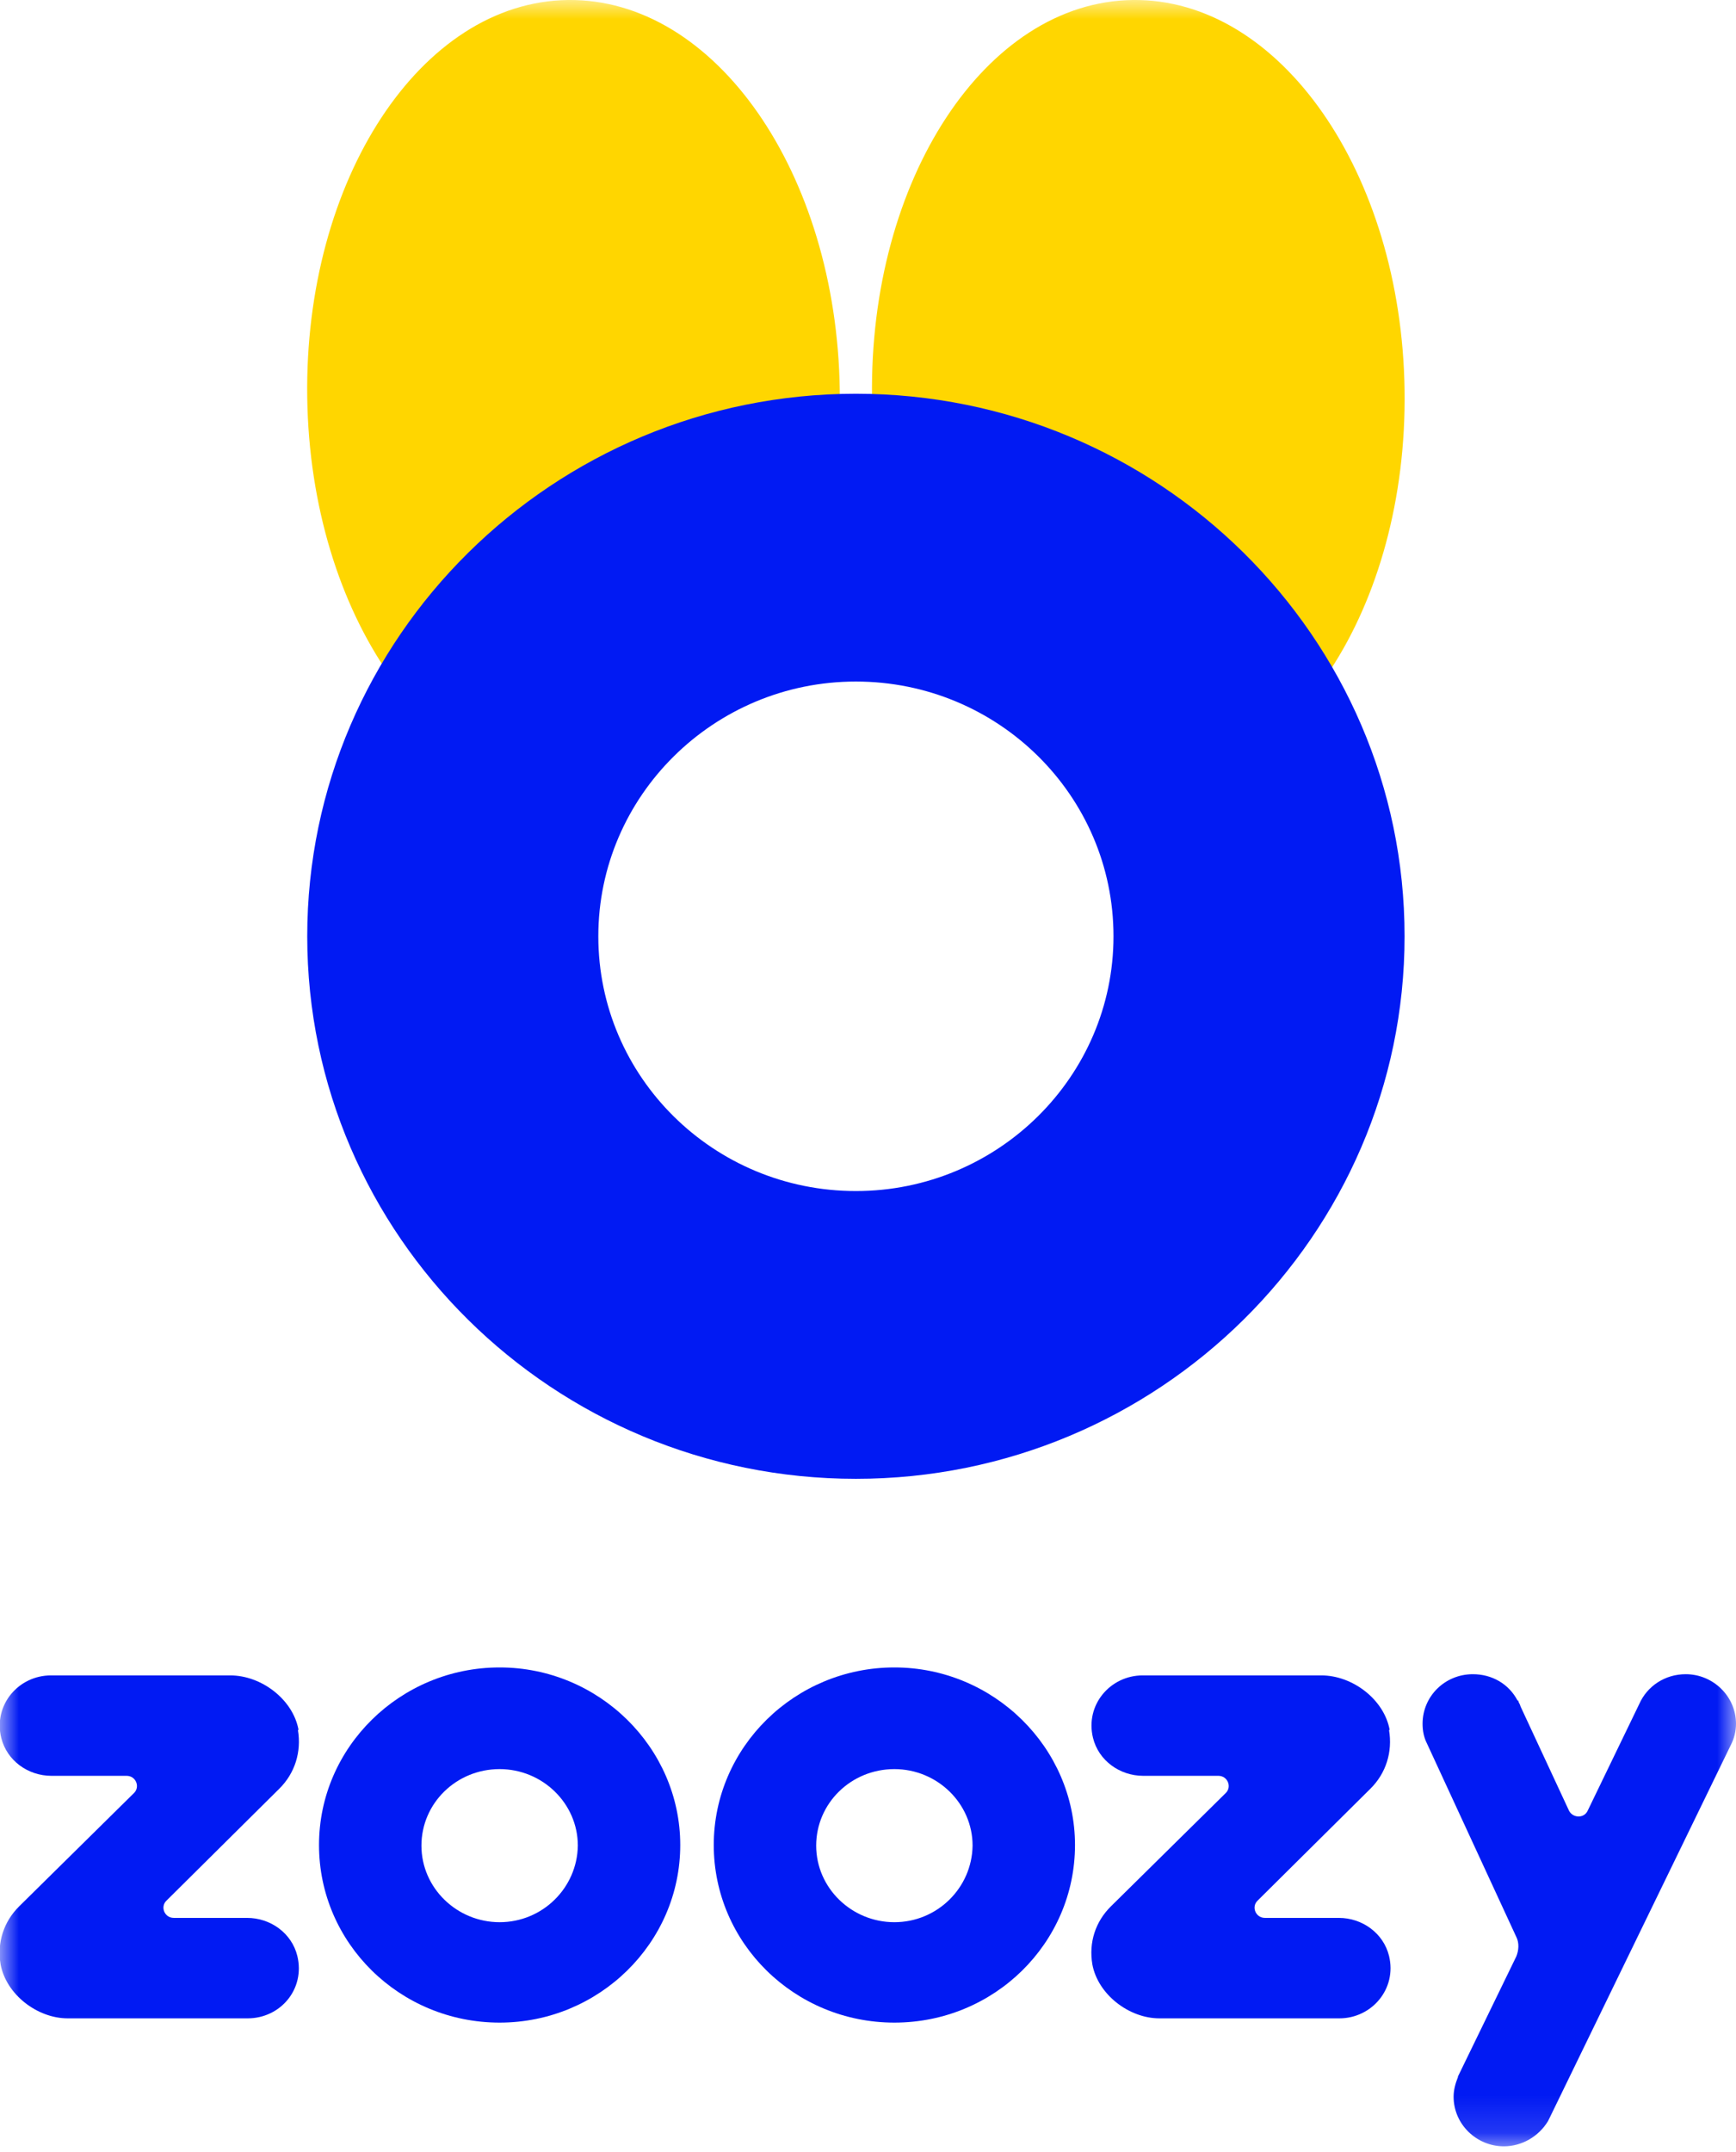
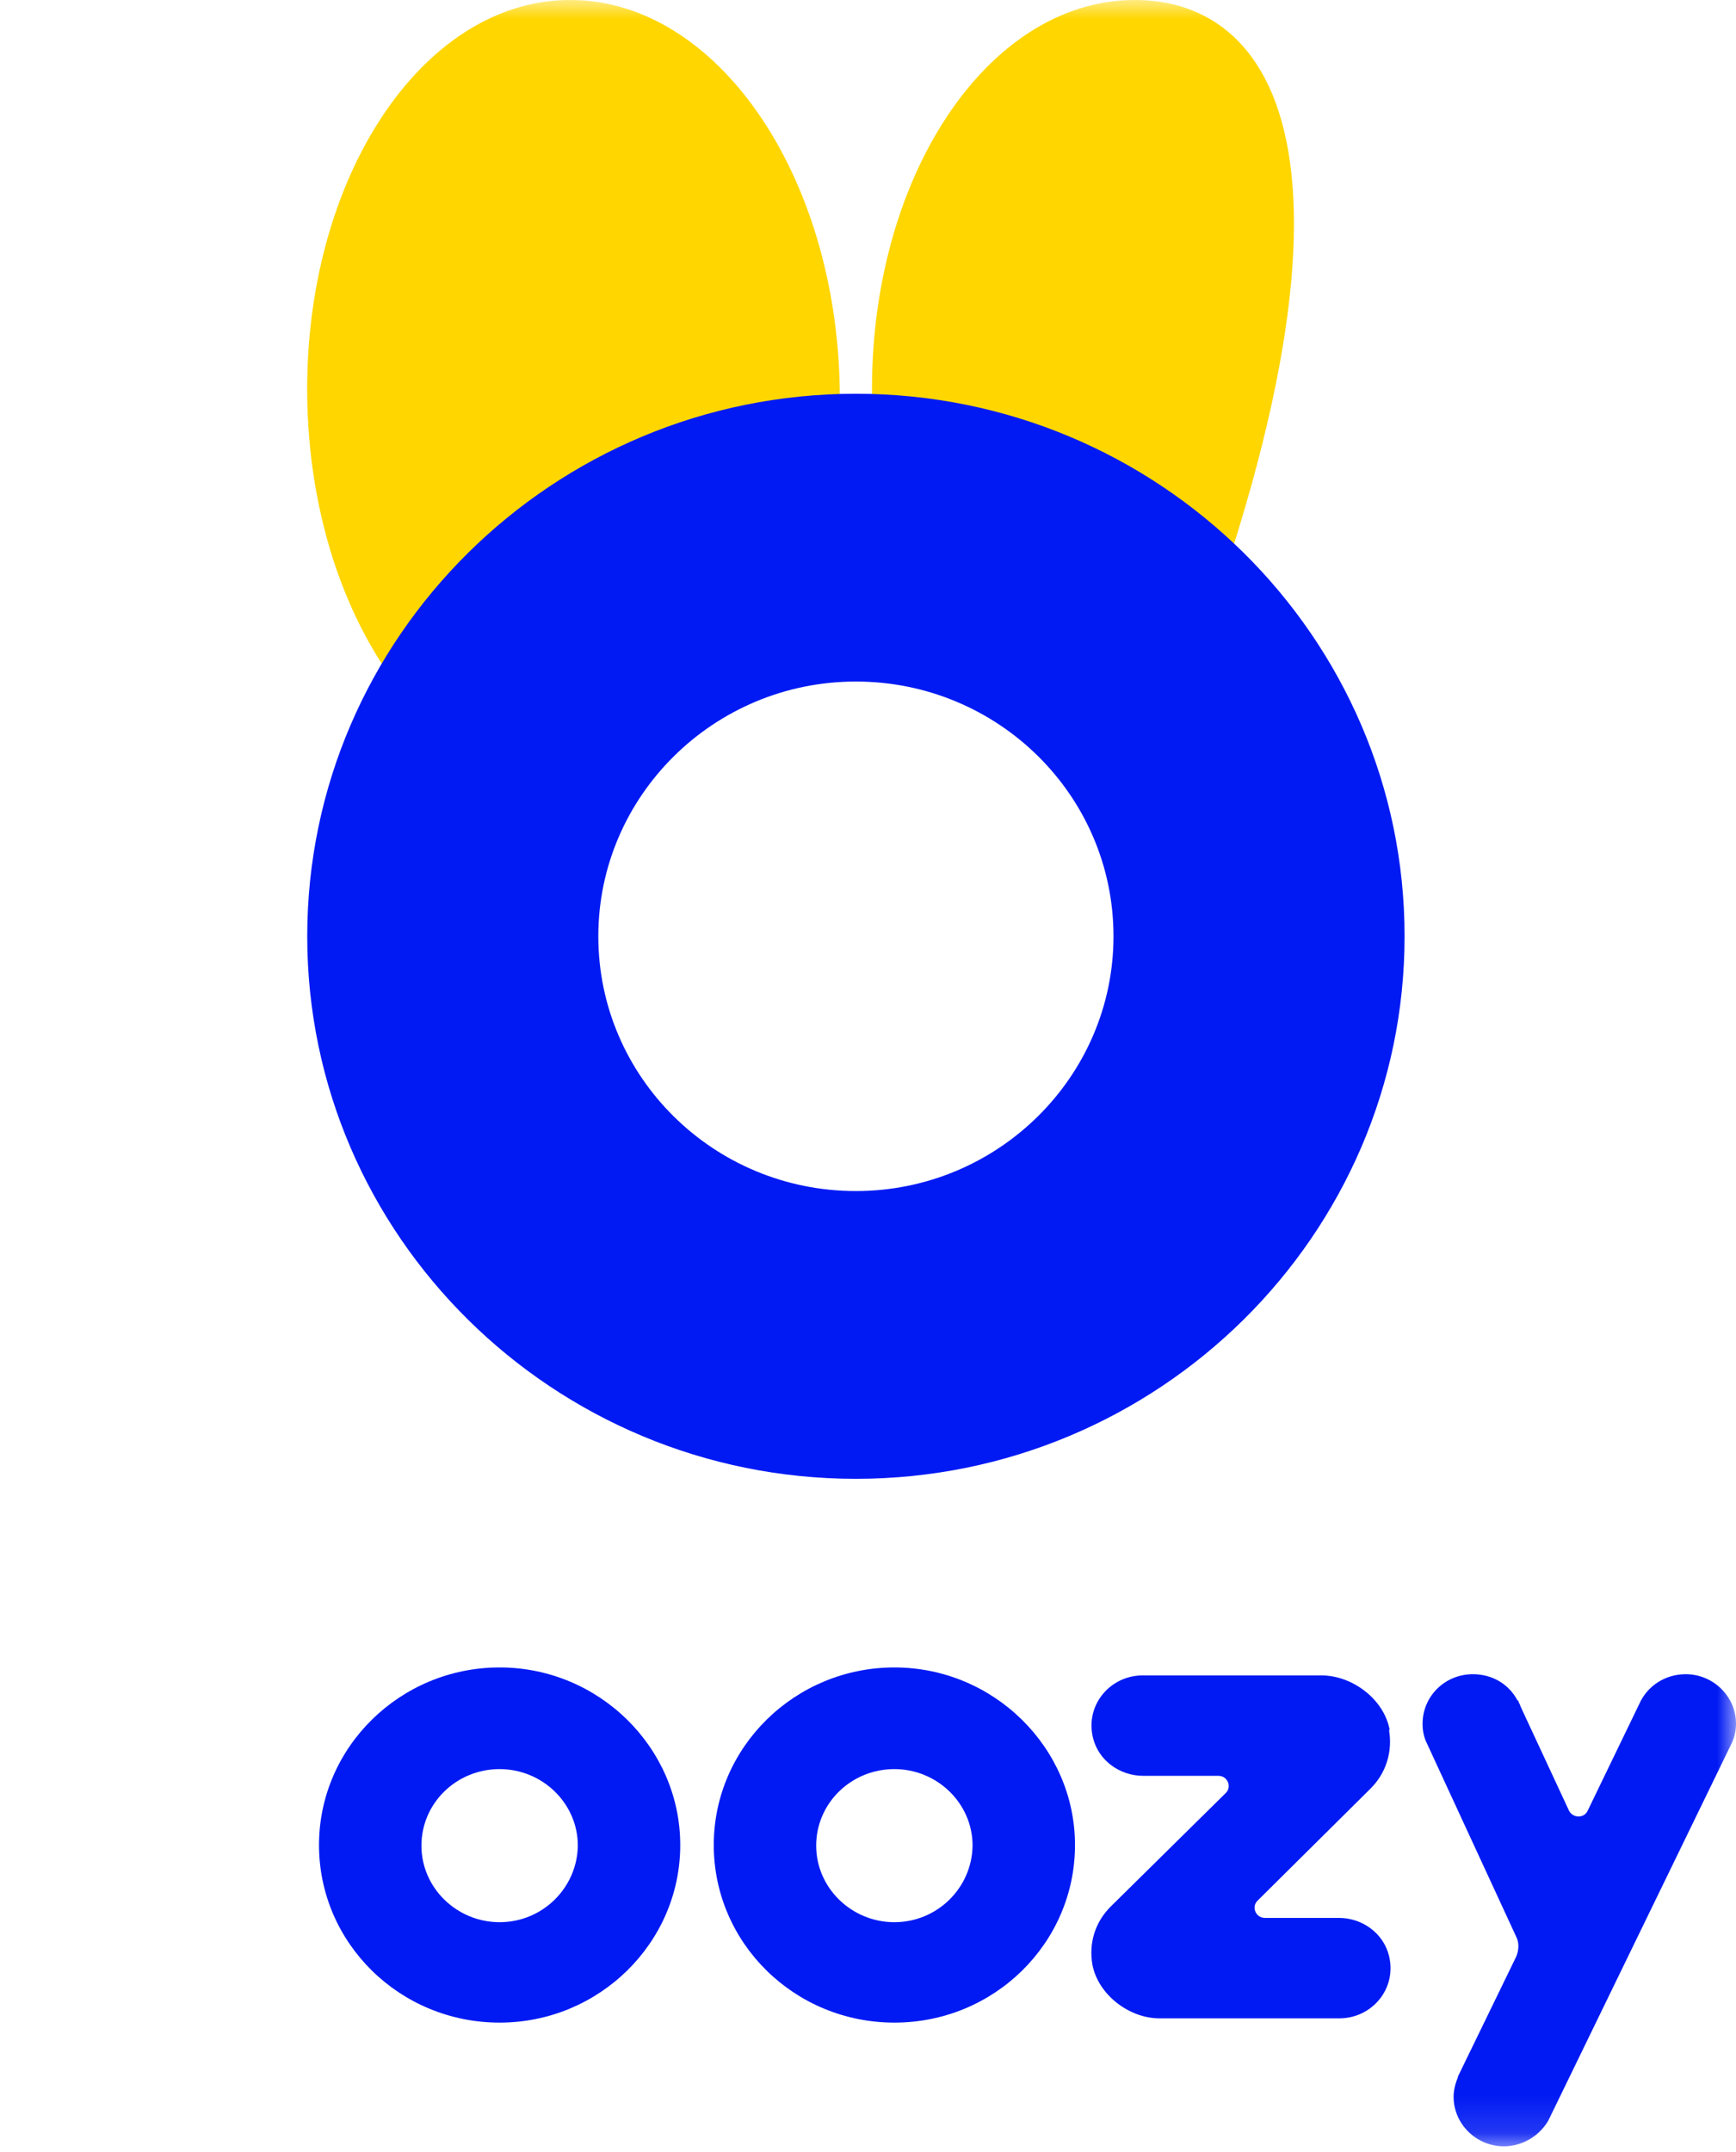
<svg xmlns="http://www.w3.org/2000/svg" width="46" height="57" viewBox="0 0 46 57" fill="none">
  <g clip-path="url(#clip0_281_3305)">
    <mask id="mask0_281_3305" style="mask-type:luminance" maskUnits="userSpaceOnUse" x="0" y="0" width="46" height="57">
      <path d="M46 0H0V56.869H46V0Z" fill="white" />
    </mask>
    <g mask="url(#mask0_281_3305)">
      <path d="M23.699 44.168C21.067 44.168 18.913 46.277 18.913 48.872C18.913 51.467 21.051 53.576 23.699 53.576C26.347 53.576 28.485 51.467 28.485 48.872C28.485 46.293 26.33 44.168 23.699 44.168ZM23.699 50.916C22.564 50.916 21.627 50.008 21.627 48.888C21.627 47.769 22.548 46.861 23.699 46.861C24.834 46.861 25.771 47.769 25.771 48.888C25.755 50.008 24.834 50.916 23.699 50.916Z" fill="#011AF3" />
      <path d="M13.239 44.168C10.608 44.168 8.453 46.277 8.453 48.872C8.453 51.467 10.591 53.576 13.239 53.576C15.87 53.576 18.025 51.467 18.025 48.872C18.025 46.293 15.87 44.168 13.239 44.168ZM13.239 50.916C12.104 50.916 11.167 50.008 11.167 48.888C11.167 47.769 12.088 46.861 13.239 46.861C14.374 46.861 15.311 47.769 15.311 48.888C15.295 50.008 14.374 50.916 13.239 50.916Z" fill="#011AF3" />
      <path d="M36.806 51.808C36.658 51.208 36.099 50.802 35.474 50.802H33.517C33.271 50.802 33.155 50.51 33.32 50.348L36.313 47.38C36.724 46.974 36.905 46.407 36.806 45.823L36.691 45.839H36.708L36.823 45.823C36.675 45.012 35.836 44.379 35.014 44.379H30.277C29.422 44.379 28.748 45.158 28.962 46.034C29.11 46.634 29.669 47.039 30.294 47.039H32.284C32.531 47.039 32.646 47.331 32.481 47.493L29.439 50.494C29.027 50.9 28.846 51.451 28.945 52.035C29.093 52.83 29.916 53.463 30.721 53.463H35.491C36.346 53.463 37.02 52.684 36.806 51.808Z" fill="#011AF3" />
-       <path d="M7.878 51.808C7.73 51.208 7.171 50.802 6.546 50.802H4.605C4.358 50.802 4.243 50.51 4.408 50.348L7.401 47.38L7.319 47.299L7.335 47.315L7.401 47.38C7.812 46.974 7.993 46.407 7.894 45.823L7.779 45.839H7.795L7.911 45.823C7.763 45.012 6.924 44.379 6.102 44.379H1.349C0.493 44.379 -0.181 45.158 0.033 46.034C0.181 46.634 0.74 47.039 1.365 47.039H3.355C3.602 47.039 3.717 47.331 3.552 47.493L0.51 50.494L0.592 50.575L0.576 50.559L0.51 50.494C0.099 50.9 -0.082 51.451 0.016 52.035C0.164 52.83 0.987 53.463 1.793 53.463H6.562C7.434 53.463 8.092 52.684 7.878 51.808Z" fill="#011AF3" />
      <path d="M46 45.66C46 44.931 45.392 44.347 44.668 44.347C44.125 44.347 43.648 44.655 43.434 45.142L42.069 47.964C41.971 48.175 41.675 48.158 41.576 47.964L40.293 45.206L40.277 45.158L40.244 45.093L40.227 45.044H40.211C39.981 44.606 39.537 44.347 39.027 44.347C38.287 44.347 37.695 44.931 37.695 45.66C37.695 45.839 37.727 46.017 37.81 46.18L40.178 51.305C40.26 51.467 40.244 51.662 40.178 51.824L38.648 54.971L38.632 55.004V55.02C38.566 55.182 38.517 55.36 38.517 55.539C38.517 56.269 39.126 56.853 39.849 56.853C40.326 56.853 40.77 56.593 41.017 56.188L41.066 56.09L45.852 46.245L45.868 46.212C45.951 46.05 46 45.855 46 45.66Z" fill="#011AF3" />
      <path d="M8.141 10.527C8.223 16.285 11.447 20.908 15.344 20.86C16.561 20.843 17.088 19.27 18.074 18.459C20.245 16.658 22.317 14.29 22.252 10.332C22.169 4.574 18.946 -0.049 15.048 -4.617e-06C11.15 0.049 8.059 4.769 8.141 10.527Z" fill="#FFD600" />
-       <path d="M30.31 20.86C34.208 20.811 37.3 16.091 37.218 10.332C37.136 4.574 33.912 -0.049 30.014 -4.617e-06C26.117 0.049 23.025 4.769 23.107 10.527C23.173 14.485 25.936 16.48 28.172 18.215C29.176 18.994 29.093 20.876 30.31 20.86Z" fill="#FFD600" />
+       <path d="M30.31 20.86C37.136 4.574 33.912 -0.049 30.014 -4.617e-06C26.117 0.049 23.025 4.769 23.107 10.527C23.173 14.485 25.936 16.48 28.172 18.215C29.176 18.994 29.093 20.876 30.31 20.86Z" fill="#FFD600" />
      <path d="M22.679 18.053C18.913 18.053 15.854 21.087 15.854 24.801C15.854 28.532 18.913 31.549 22.679 31.549C26.445 31.549 29.505 28.515 29.505 24.801C29.505 21.07 26.445 18.053 22.679 18.053ZM22.679 39.172C14.67 39.172 8.141 32.733 8.141 24.801C8.141 16.886 14.654 10.43 22.679 10.43C30.689 10.43 37.218 16.869 37.218 24.801C37.218 32.717 30.689 39.172 22.679 39.172Z" fill="#011AF3" />
    </g>
  </g>
  <defs>
    <clipPath id="clip0_281_3305">
      <rect width="46" height="57" fill="white" />
    </clipPath>
  </defs>
</svg>